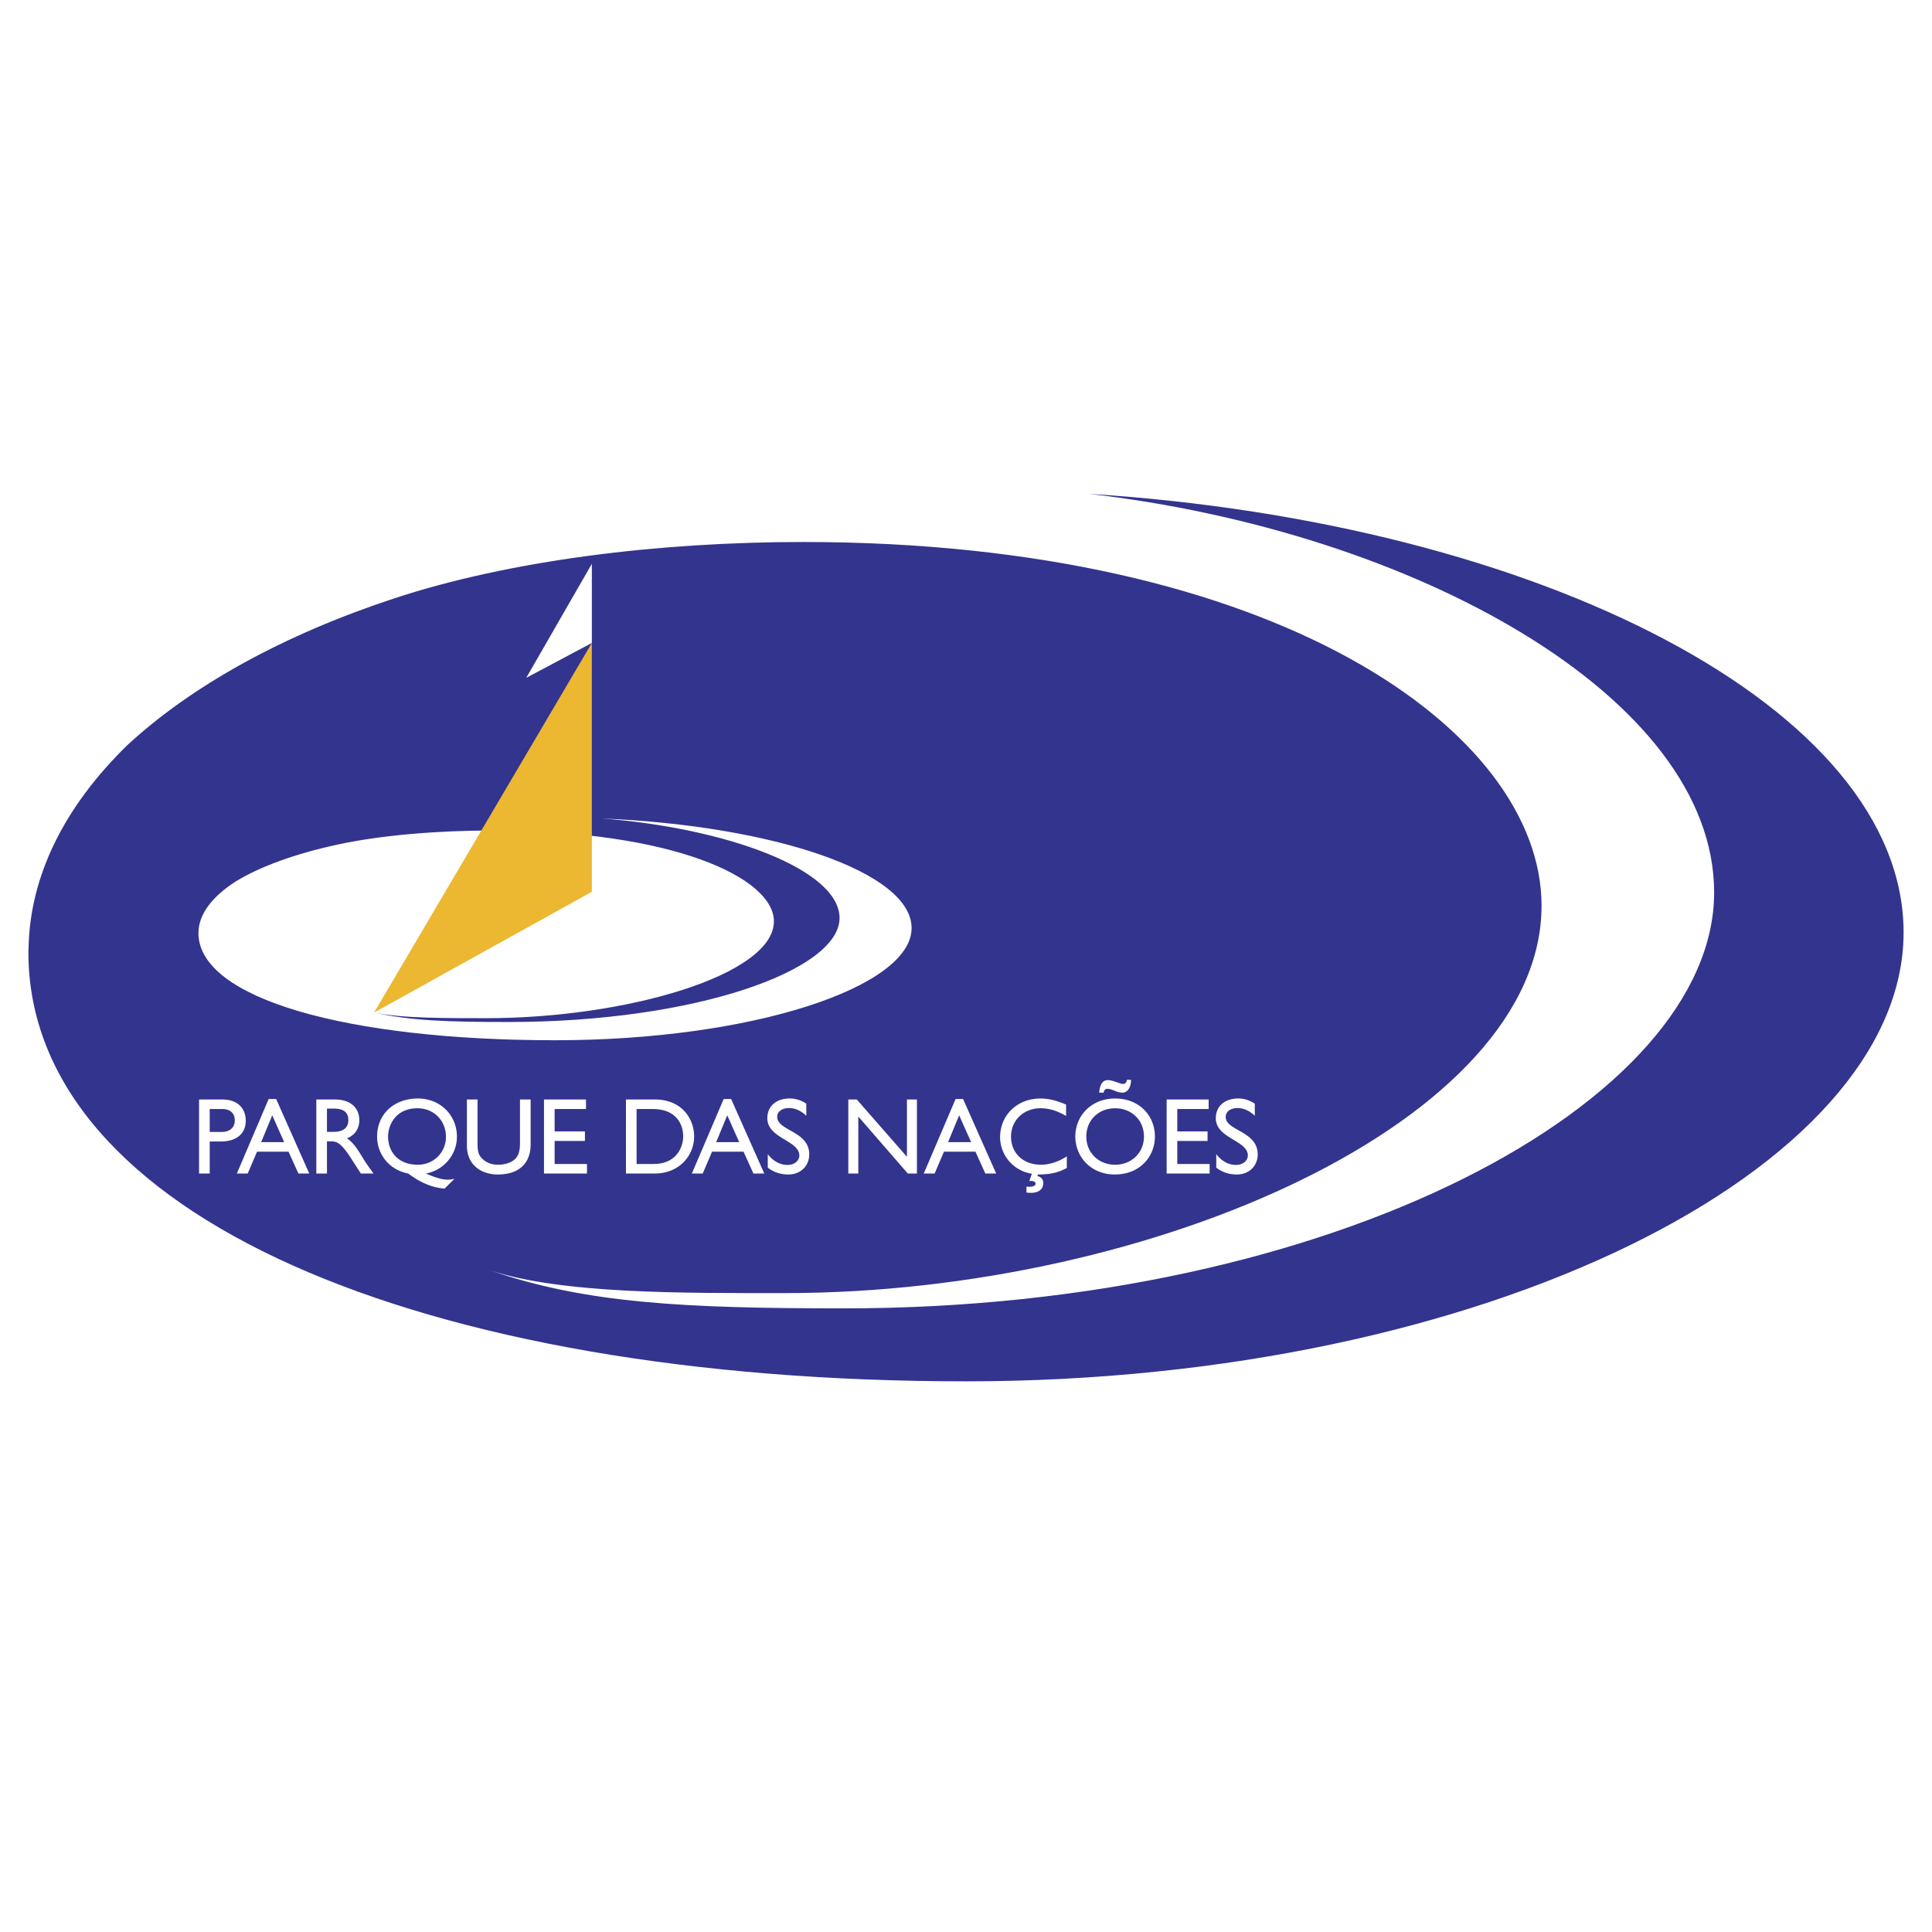
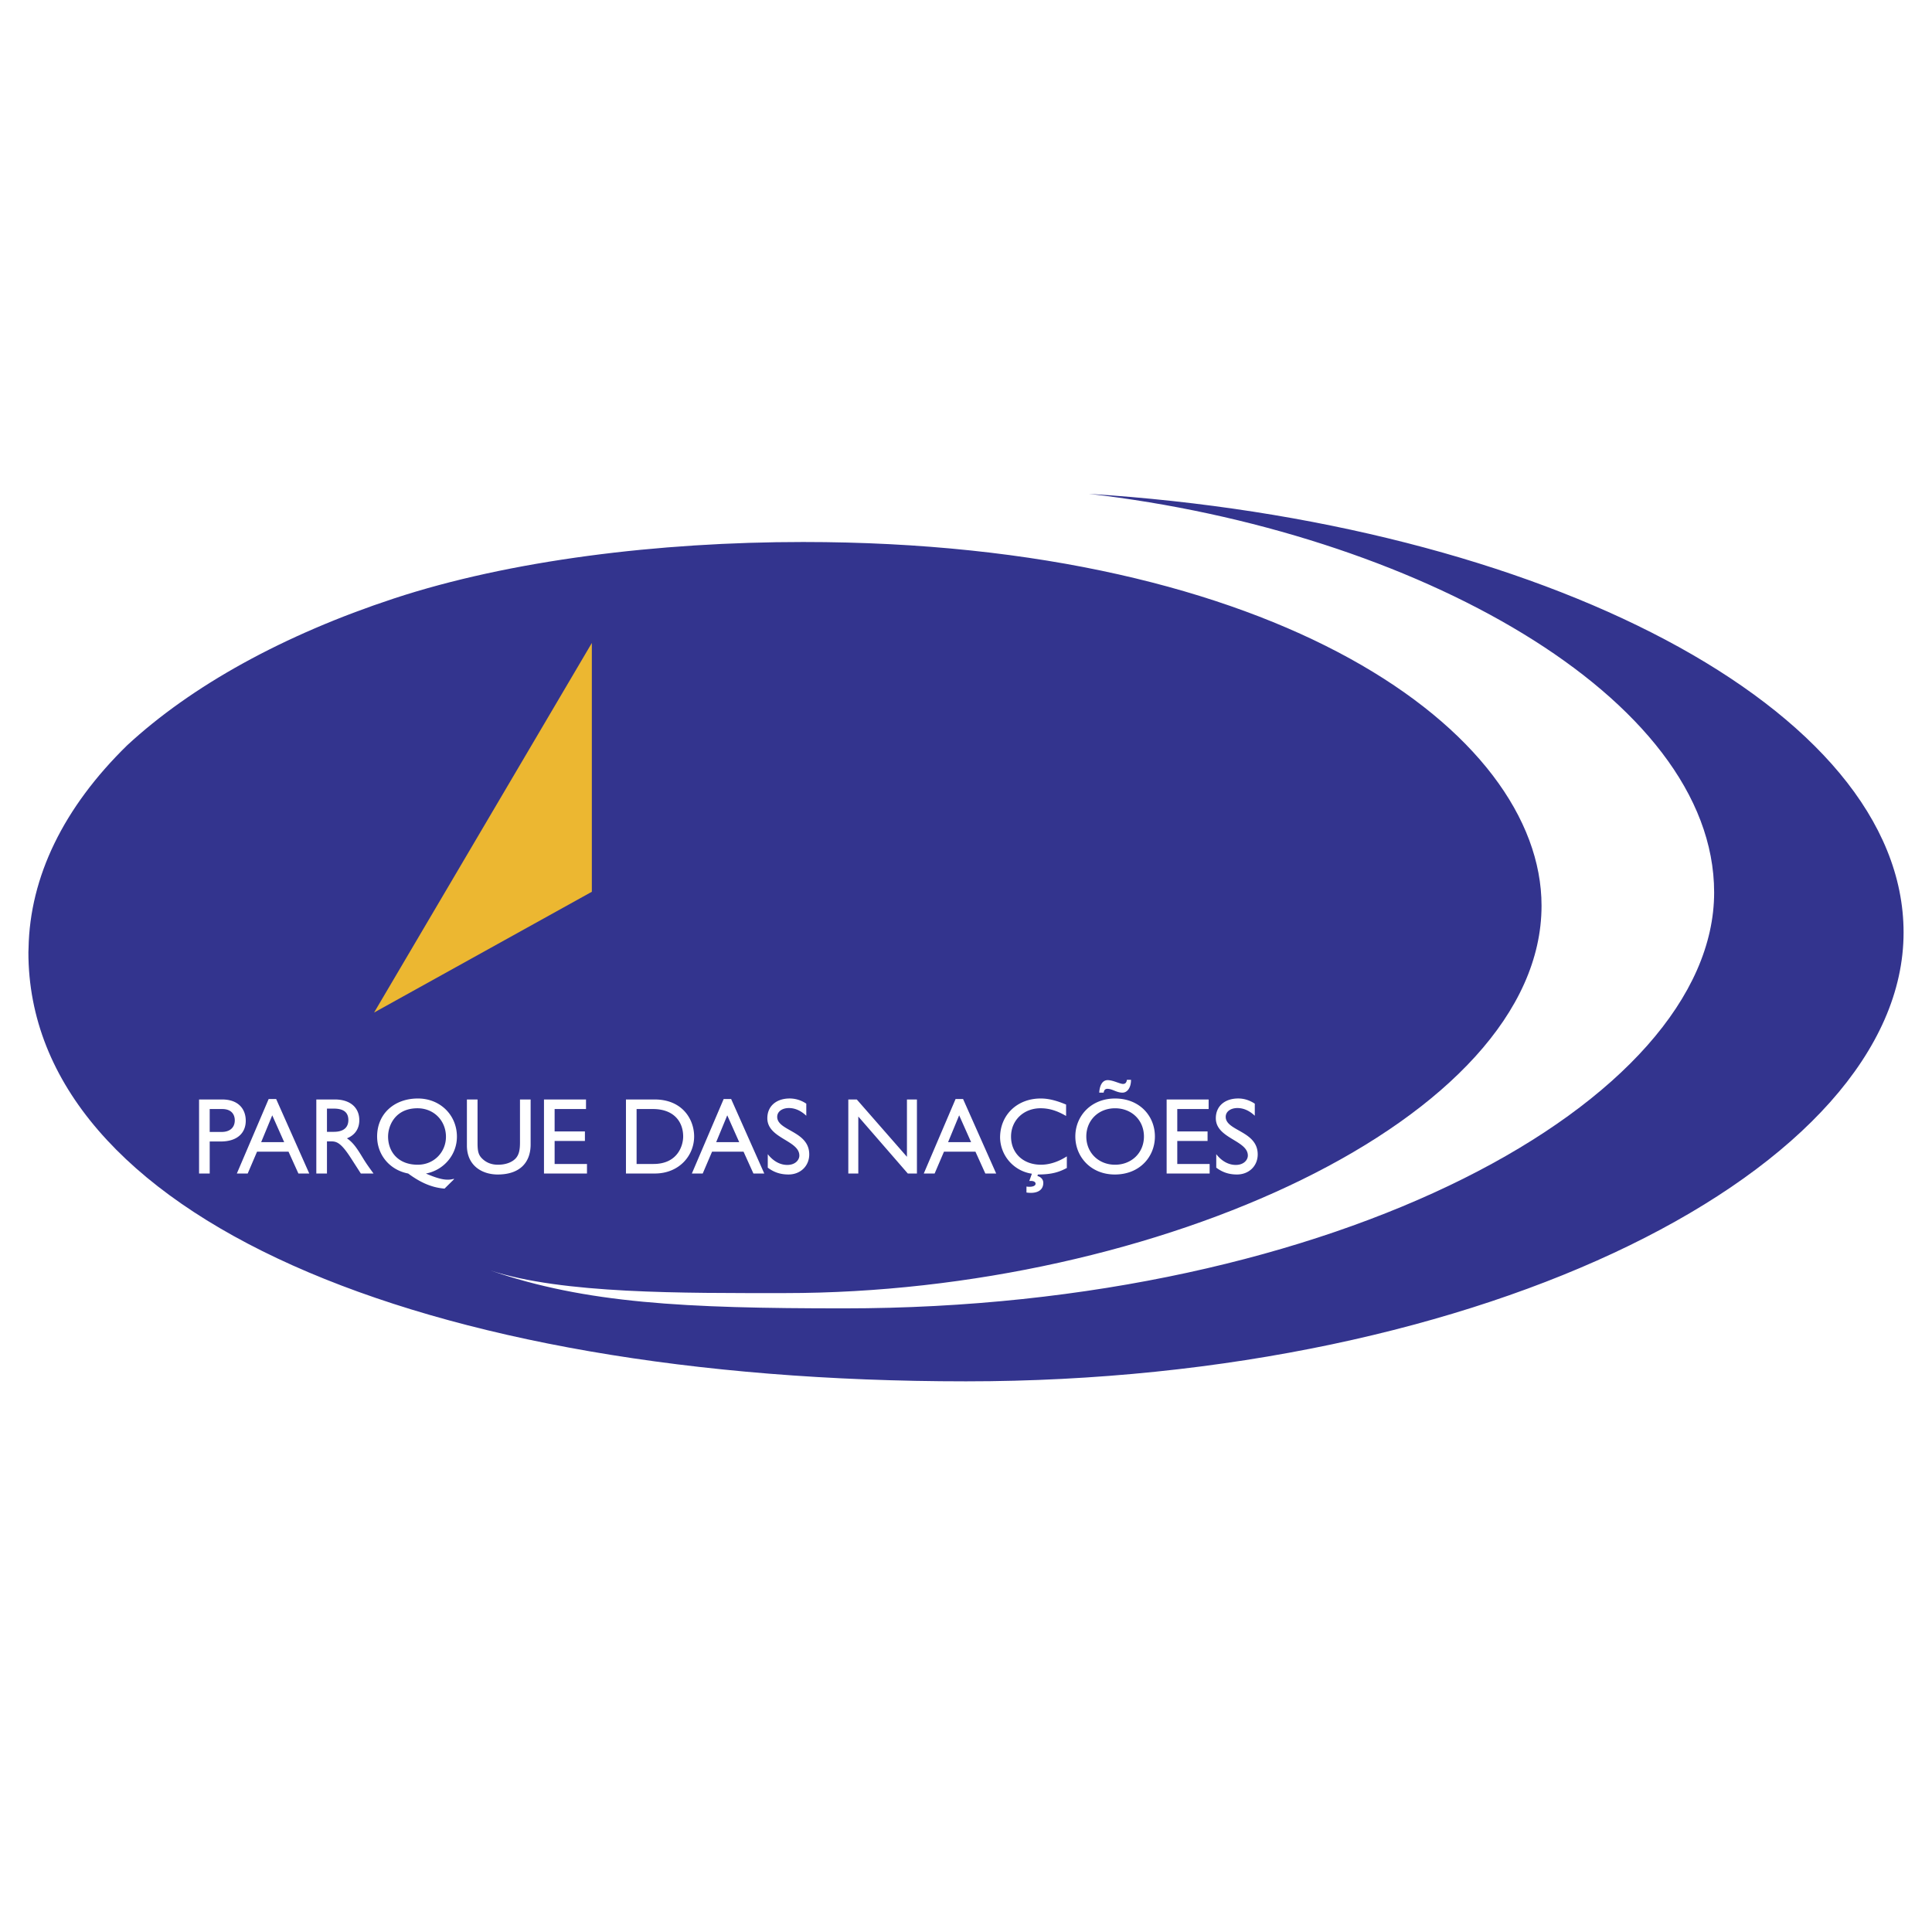
<svg xmlns="http://www.w3.org/2000/svg" width="2500" height="2500" viewBox="0 0 192.756 192.756">
  <g fill-rule="evenodd" clip-rule="evenodd">
    <path fill="#fff" d="M0 0h192.756v192.756H0V0z" />
    <path d="M108.633 49.271c32.377 3.718 62.387 20.248 62.387 39.77 0 20.819-37.783 41.495-86.813 41.495-15.927 0-25.778-.502-35.286-3.785 7.222 2.357 19.142 2.26 29.396 2.26 36.866 0 75.483-17.285 75.483-38.652 0-17.368-26.428-36.284-73.667-36.284-14.438 0-29.289 1.828-40.851 5.642-10.989 3.622-20.161 8.688-26.599 14.646-6.339 6.199-9.703 13.099-9.834 20.235-.003.135-.015.268-.015.402 0 26.253 39.153 42.816 93.543 42.816 51.806 0 93.544-21.23 93.544-44.785.001-22.361-36.23-40.911-81.288-43.76z" fill="#33348e" />
-     <path fill="#fff" d="M59.048 56.254l-6.546 11.375 6.546-3.481v-7.894zM60.034 81.658c12.313.929 23.728 5.059 23.728 9.937 0 5.204-14.37 10.37-33.017 10.37-6.058 0-9.804-.125-13.42-.945 2.747.588 7.28.564 11.18.564 14.022 0 28.708-4.32 28.708-9.66 0-4.339-10.051-9.066-28.018-9.066-5.491 0-11.139.457-15.536 1.41-4.18.905-7.668 2.171-10.116 3.659-2.411 1.55-3.69 3.274-3.741 5.057-.001.034-.005.067-.005.101 0 6.56 14.891 10.7 35.577 10.7 19.702 0 35.577-5.307 35.577-11.192-.001-5.587-13.78-10.223-30.917-10.935z" />
    <path fill="#ecb731" d="M59.048 64.148L37.324 101.02l21.724-12.048V64.148z" />
    <path d="M22.168 109.695c1.614 0 2.351.953 2.351 2.123 0 1.158-.78 2.068-2.492 2.068h-1.104v3.195h-1.062v-7.387h2.307v.001zm-1.246 3.239h1.202c.791 0 1.3-.422 1.3-1.16 0-.539-.292-1.125-1.256-1.125h-1.246v2.285zM30.855 117.082h-1.083l-.986-2.178h-3.141l-.932 2.178H23.63l3.174-7.432h.748l3.303 7.432zm-4.798-3.131h2.296l-1.191-2.676-1.105 2.676zM33.422 109.695c1.495 0 2.426.791 2.426 2.068 0 .857-.444 1.496-1.235 1.809.671.445 1.083 1.127 1.646 2.049.314.508.498.758 1.007 1.461H36l-.975-1.516c-.975-1.518-1.419-1.689-1.96-1.689h-.444v3.205h-1.062v-7.387h1.863zm-.801 3.227h.683c1.137 0 1.462-.584 1.452-1.201-.011-.693-.423-1.115-1.452-1.115h-.683v2.316zM42.51 117.07v.023c1.3.553 2.036.725 2.762.52l.033.033-.953.941c-1.431-.107-2.6-.748-3.629-1.506-1.831-.346-3.098-1.852-3.098-3.693 0-2.232 1.679-3.791 4.073-3.791 2.21 0 3.889 1.646 3.889 3.812 0 1.787-1.289 3.326-3.076 3.672v-.011h-.001zm-3.791-3.672c0 1.496.986 2.807 2.958 2.807 1.646 0 2.816-1.279 2.816-2.785 0-1.613-1.203-2.848-2.838-2.848-2.21 0-2.936 1.711-2.936 2.826zM52.941 114.18c0 1.809-1.083 3-3.282 3-1.56 0-3.076-.879-3.076-2.893v-4.592h1.062v4.365c0 .834.108 1.18.443 1.516.423.424.954.629 1.593.629.812 0 1.397-.26 1.733-.596.379-.379.465-.922.465-1.613v-4.301h1.062v4.485zM58.466 110.648h-3.131v2.233h3.022v.951h-3.022v2.297h3.228v.953h-4.289v-7.387h4.192v.953zM62.452 109.695h2.87c2.729 0 3.932 1.949 3.932 3.693 0 1.895-1.483 3.693-3.921 3.693h-2.881v-7.386zm1.061 6.434h1.69c2.405 0 2.957-1.832 2.957-2.74 0-1.484-.942-2.74-3.011-2.74h-1.636v5.48zM76.252 117.082h-1.083l-.985-2.178h-3.142l-.932 2.178h-1.083l3.173-7.432h.747l3.305 7.432zm-4.798-3.131h2.297l-1.192-2.676-1.105 2.676zM80.444 111.32c-.628-.596-1.235-.77-1.733-.77-.683 0-1.169.357-1.169.877 0 1.42 3.196 1.398 3.196 3.748 0 1.158-.878 2.004-2.07 2.004-.801 0-1.451-.217-2.068-.682v-1.344c.541.693 1.223 1.072 1.949 1.072.823 0 1.202-.52 1.202-.932 0-1.527-3.194-1.701-3.194-3.727 0-1.201.887-1.971 2.241-1.971a2.94 2.94 0 0 1 1.646.52v1.205zM91.482 117.082h-.91l-4.939-5.687v5.687h-.997v-7.387h.846l5.004 5.719v-5.719h.996v7.387zM99.389 117.082h-1.082l-.986-2.178H94.18l-.932 2.178h-1.083l3.173-7.432h.748l3.303 7.432zm-4.798-3.131h2.296l-1.191-2.676-1.105 2.676zM106.439 116.529c-.725.381-1.428.65-2.891.65l-.043.15c.357.098.584.348.584.684 0 .812-.725 1.105-1.678.965v-.596c.508.074.908-.033.908-.283 0-.184-.215-.312-.627-.27l.26-.727a3.716 3.716 0 0 1-3.174-3.605c0-2.254 1.701-3.9 4.051-3.9.758 0 1.527.184 2.535.605v1.139c-.908-.531-1.689-.77-2.547-.77-1.689 0-2.945 1.201-2.945 2.826 0 1.658 1.213 2.807 2.99 2.807.834 0 1.744-.293 2.576-.834v1.159h.001zM111.25 109.598c2.438 0 3.975 1.732 3.975 3.791 0 1.994-1.494 3.791-3.996 3.791-2.416 0-3.943-1.787-3.943-3.791-.001-2.047 1.571-3.791 3.964-3.791zm0 6.607c1.658 0 2.881-1.201 2.881-2.816 0-1.625-1.223-2.816-2.881-2.816-1.646 0-2.869 1.191-2.869 2.816 0 1.615 1.223 2.816 2.869 2.816zm1.592-8.471c0 .77-.357 1.279-.855 1.279-.596 0-.996-.381-1.506-.381-.215 0-.334.131-.367.381h-.445c.055-.791.348-1.248.846-1.248.541 0 1.213.379 1.527.379.217 0 .348-.117.391-.41h.409zM120.586 110.648h-3.129v2.233h3.022v.951h-3.022v2.297h3.229v.953h-4.29v-7.387h4.19v.953zM125.191 111.32c-.629-.596-1.234-.77-1.732-.77-.684 0-1.17.357-1.17.877 0 1.42 3.193 1.398 3.193 3.748 0 1.158-.877 2.004-2.068 2.004-.801 0-1.451-.217-2.068-.682v-1.344c.541.693 1.225 1.072 1.949 1.072.822 0 1.203-.52 1.203-.932 0-1.527-3.195-1.701-3.195-3.727 0-1.201.889-1.971 2.242-1.971.562 0 1.127.172 1.646.52v1.205z" fill="#fff" />
  </g>
</svg>